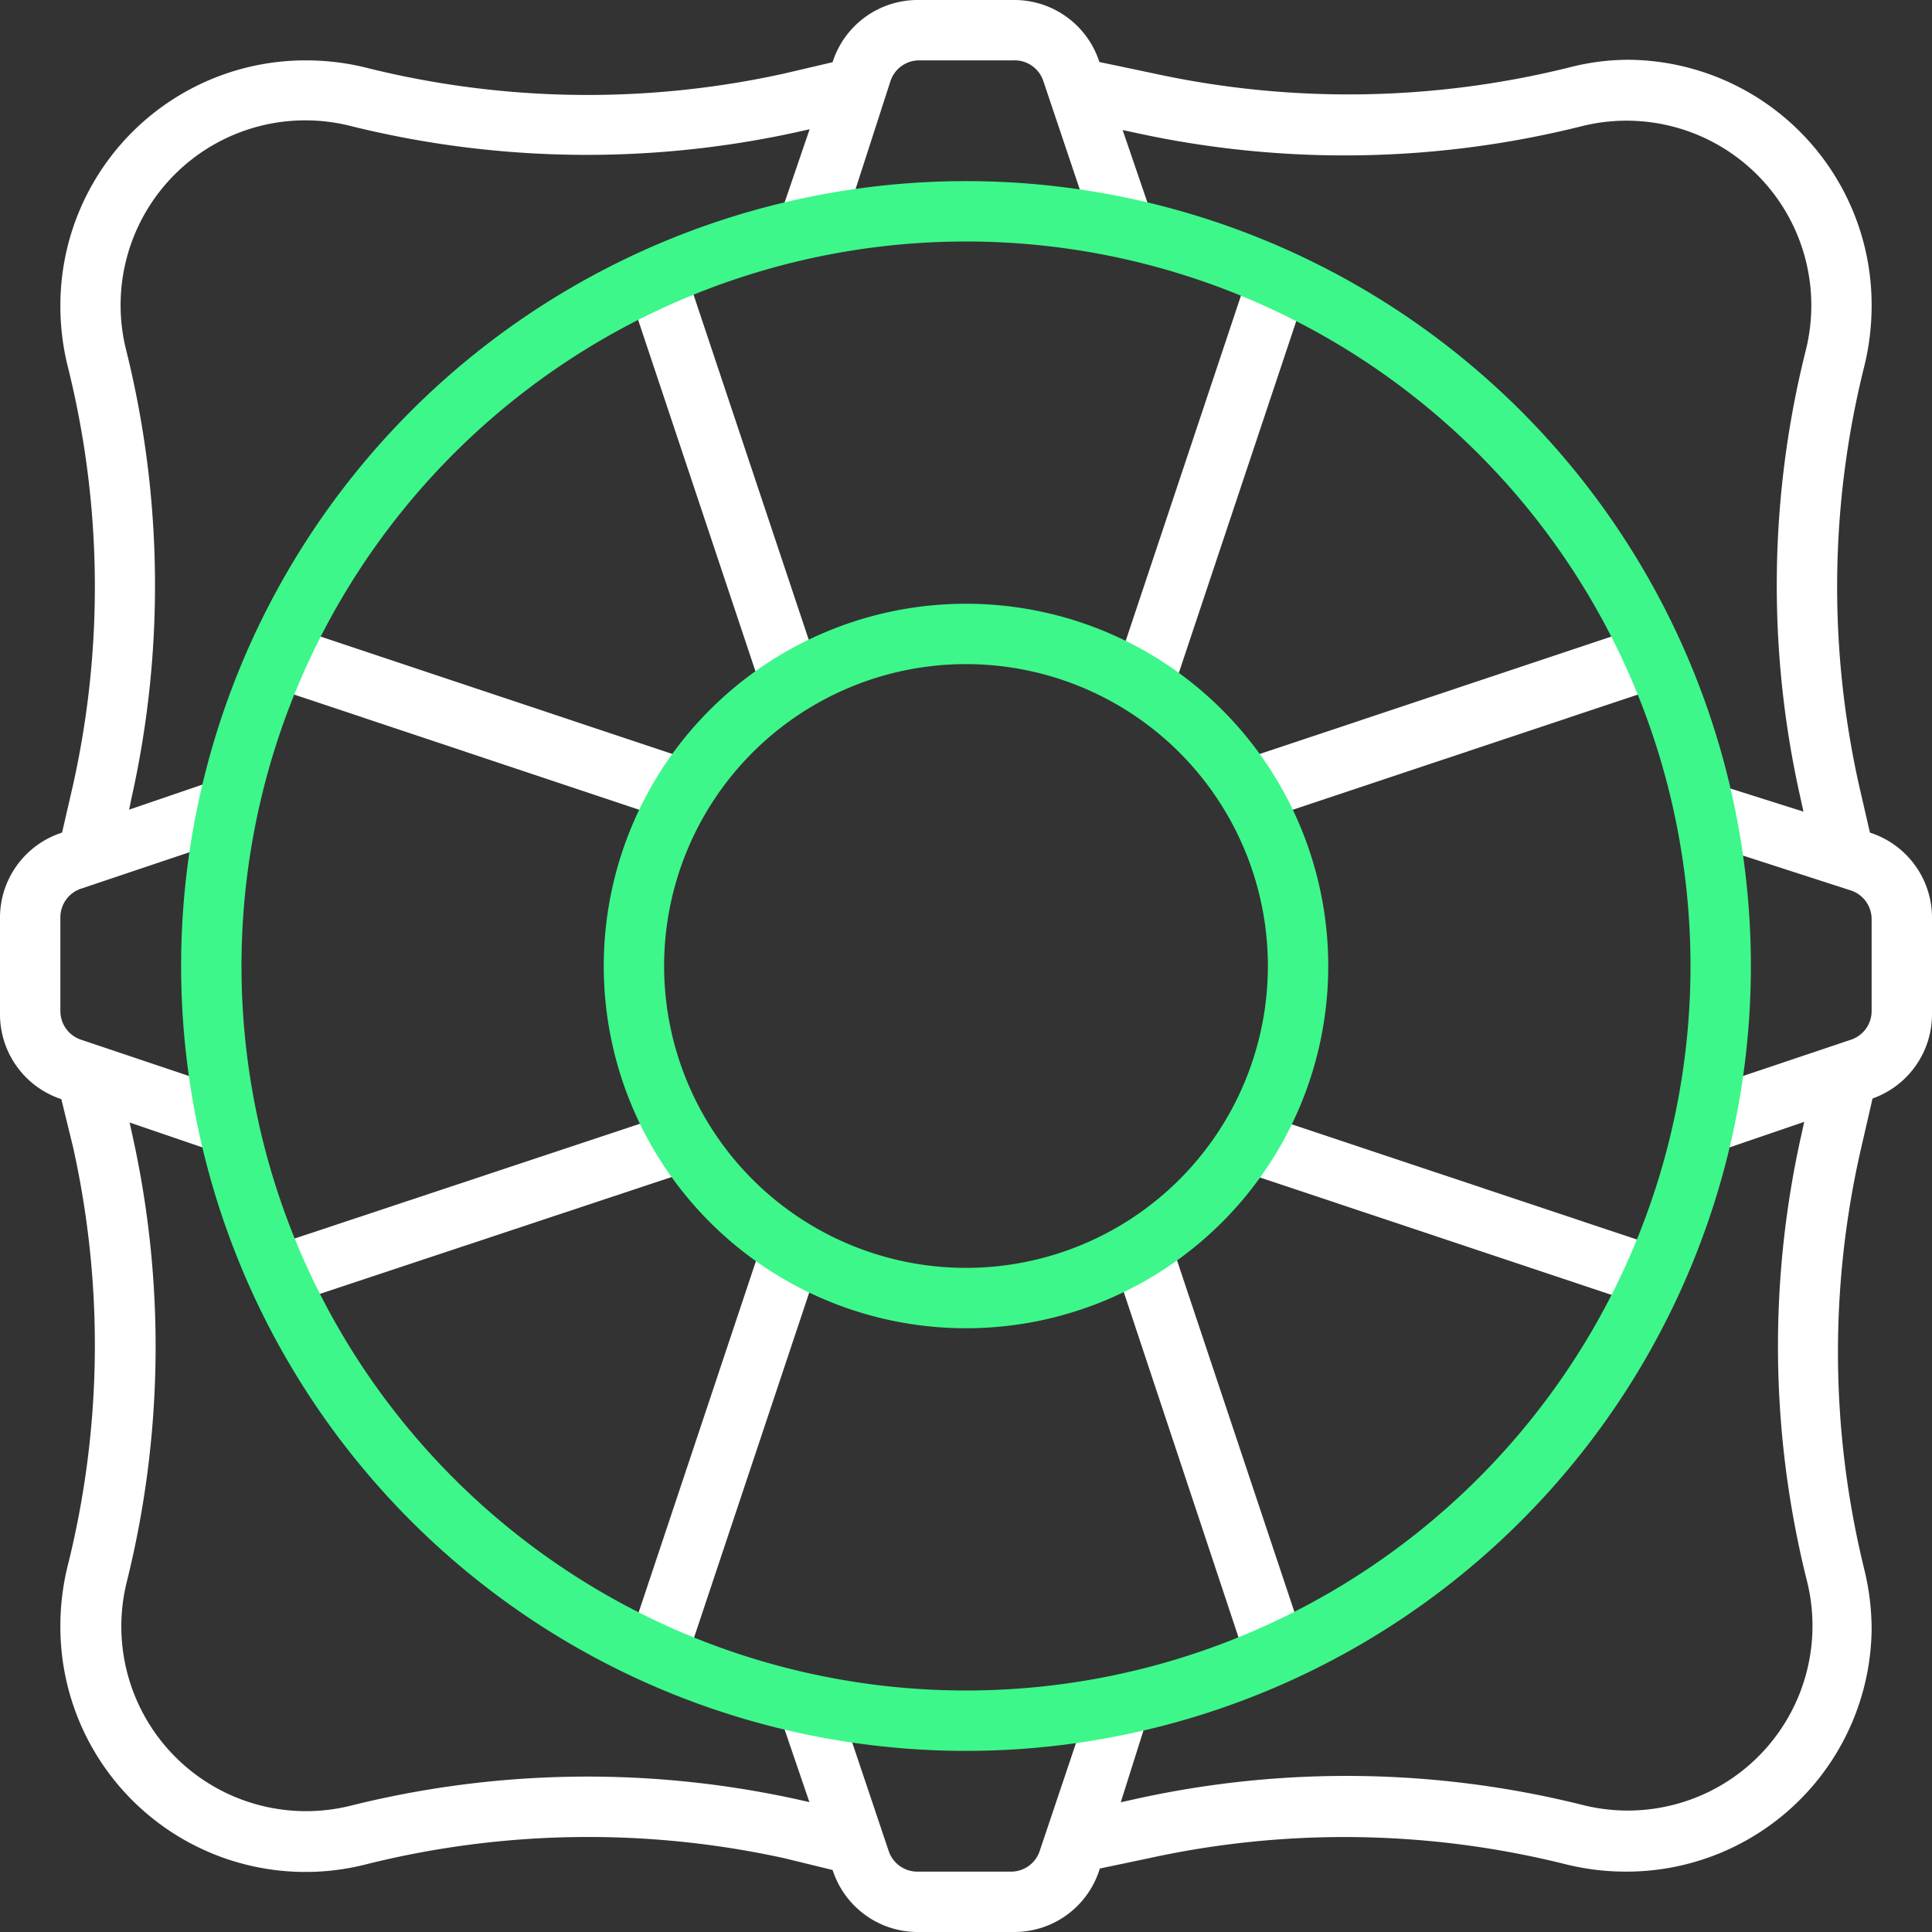
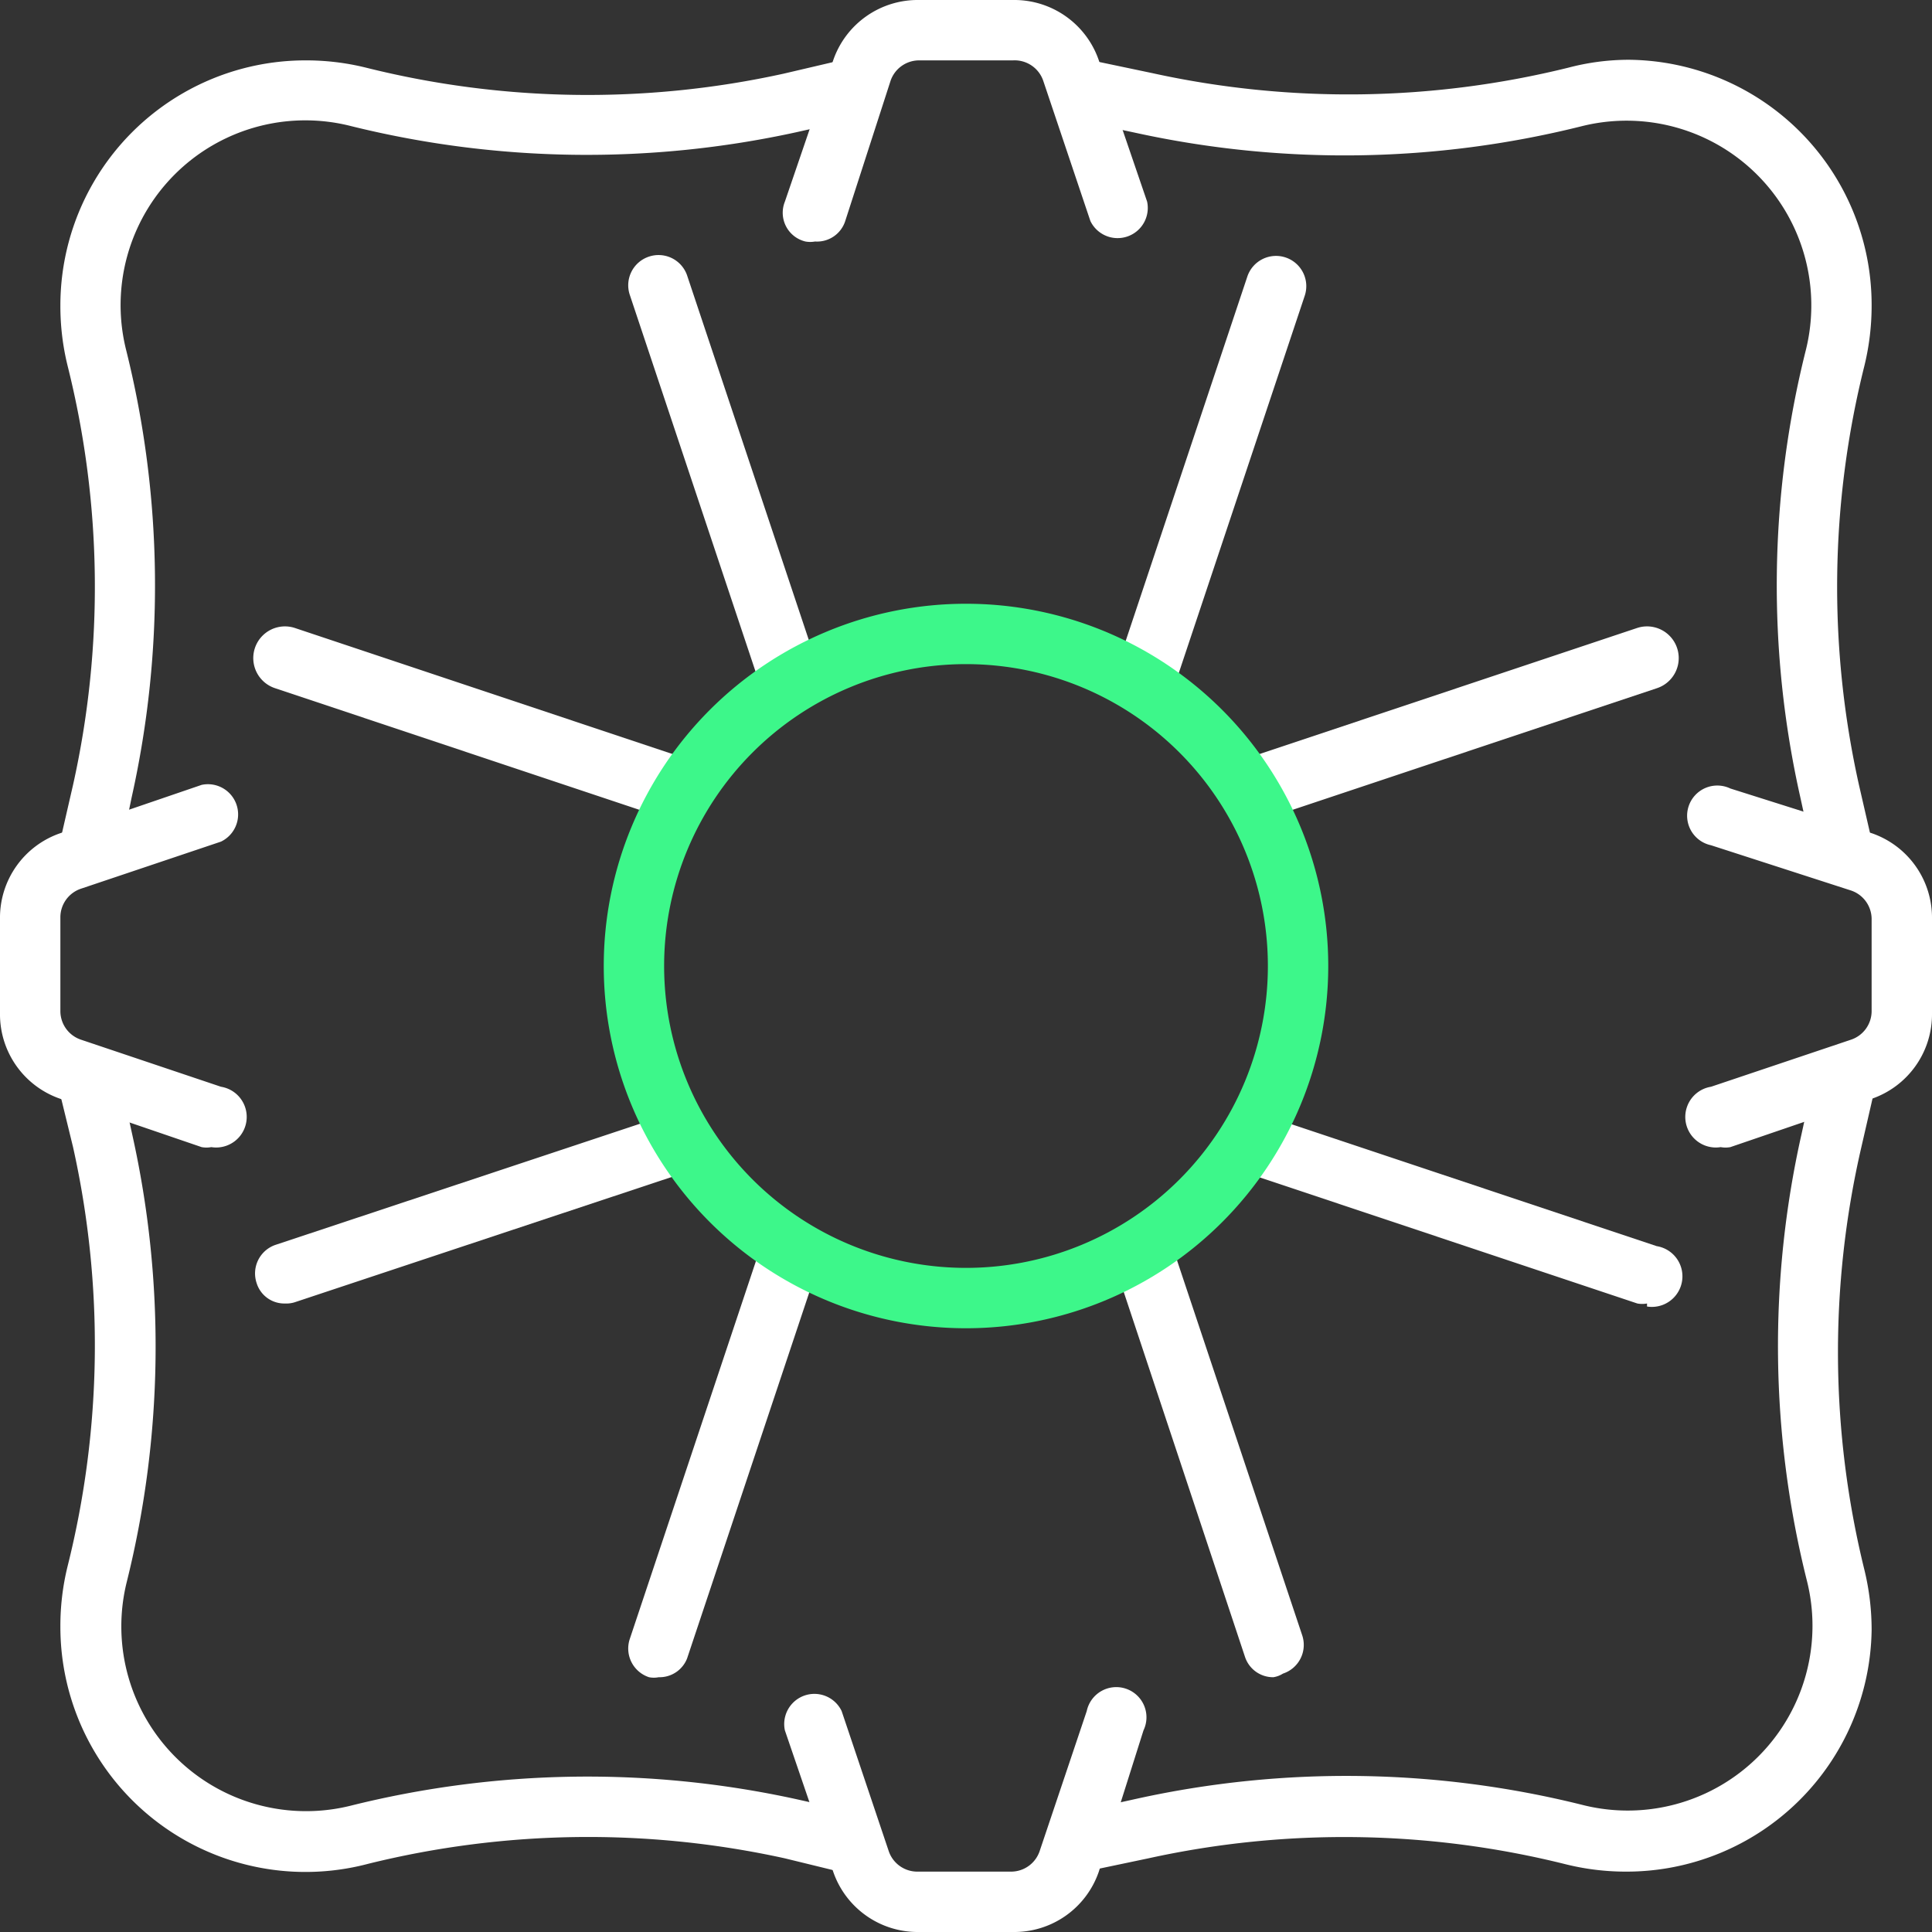
<svg xmlns="http://www.w3.org/2000/svg" id="duoline" viewBox="0 0 32 32">
  <rect x="0" y="0" width="32" height="32" fill="#333333" stroke="none" />
  <defs>
    <style>.cls-1{fill:#fff;}.cls-2{fill:#3df78a;}</style>
  </defs>
  <path class="cls-1" d="M30.5,14.47a.5.5,0,0,1-.49-.39l-.19-.87a16,16,0,0,1,.09-7.41A3.06,3.06,0,0,0,26.2,2.09a16.19,16.19,0,0,1-7.39.11L17.87,2a.5.5,0,0,1-.38-.6A.49.49,0,0,1,18.08,1l1,.21a15.17,15.17,0,0,0,6.9-.09,3.94,3.94,0,0,1,1-.13h0A4.06,4.06,0,0,1,31,5.06a4.19,4.19,0,0,1-.12,1A15.07,15.07,0,0,0,30.79,13l.2.87a.5.5,0,0,1-.38.6Z" />
  <path class="cls-1" d="M1.5,14.47H1.39a.5.5,0,0,1-.38-.6l.2-.87a15.07,15.07,0,0,0-.09-6.94,4.13,4.13,0,0,1-.12-1A4.06,4.06,0,0,1,5.06,1a4.13,4.13,0,0,1,1,.12,15.12,15.12,0,0,0,6.92.1L13.92,1a.49.49,0,0,1,.59.38.5.5,0,0,1-.38.6l-.94.21a16.24,16.24,0,0,1-7.37-.1A3.06,3.06,0,0,0,2.09,5.8a16.13,16.13,0,0,1,.09,7.41L2,14.08A.5.5,0,0,1,1.5,14.47Z" />
  <path class="cls-1" d="M18,31a.5.5,0,0,1-.11-1l.95-.21a16.15,16.15,0,0,1,7.35.1,3.06,3.06,0,0,0,3.74-3.7,16,16,0,0,1-.09-7.41l.19-.87a.5.5,0,1,1,1,.22l-.2.87A15.07,15.07,0,0,0,30.88,26a4.19,4.19,0,0,1,.12,1A4.06,4.06,0,0,1,26.94,31a4.13,4.13,0,0,1-1-.12,15.12,15.12,0,0,0-6.92-.1l-1,.21Z" />
  <path class="cls-1" d="M14,31h-.1L13,30.78a15.17,15.17,0,0,0-6.9.09A4.06,4.06,0,0,1,1,26.94a4.13,4.13,0,0,1,.12-1A15.07,15.07,0,0,0,1.21,19L1,18.14a.5.5,0,0,1,1-.22l.19.87a16.13,16.13,0,0,1-.09,7.41A3.06,3.06,0,0,0,5.8,29.91a16.19,16.19,0,0,1,7.39-.11l.94.21A.5.5,0,0,1,14,31Z" />
  <path class="cls-1" d="M13.5,4a.45.45,0,0,1-.16,0A.49.49,0,0,1,13,3.34L13.8,1a1.48,1.48,0,0,1,1.42-1h1.56A1.48,1.48,0,0,1,18.2,1L19,3.34a.5.5,0,0,1-.94.32l-.78-2.32A.5.5,0,0,0,16.78,1H15.22a.5.5,0,0,0-.47.34L14,3.66A.49.49,0,0,1,13.5,4Z" />
  <path class="cls-1" d="M16.78,32H15.22a1.48,1.48,0,0,1-1.42-1L13,28.66a.5.5,0,0,1,.94-.32l.78,2.32a.5.5,0,0,0,.47.34h1.56a.5.5,0,0,0,.47-.34L18,28.34a.5.5,0,1,1,.94.32L18.2,31A1.48,1.48,0,0,1,16.78,32Z" />
  <path class="cls-1" d="M28.5,19a.5.5,0,0,1-.16-1l2.32-.78a.5.5,0,0,0,.34-.47V15.22a.5.5,0,0,0-.34-.47L28.34,14a.5.5,0,1,1,.32-.94L31,13.8a1.48,1.48,0,0,1,1,1.42v1.56a1.48,1.48,0,0,1-1,1.42L28.66,19A.45.45,0,0,1,28.5,19Z" />
  <path class="cls-1" d="M3.5,19a.45.45,0,0,1-.16,0L1,18.2a1.48,1.48,0,0,1-1-1.42V15.22A1.48,1.48,0,0,1,1,13.8L3.34,13a.5.5,0,0,1,.32.94l-2.32.78a.5.5,0,0,0-.34.47v1.56a.5.5,0,0,0,.34.47L3.66,18a.5.5,0,0,1-.16,1Z" />
  <path class="cls-1" d="M13.07,11.72a.51.51,0,0,1-.47-.34l-2.17-6.5a.5.5,0,0,1,.32-.63.5.5,0,0,1,.63.31l2.17,6.5a.51.51,0,0,1-.32.63A.45.45,0,0,1,13.07,11.72Z" />
  <path class="cls-1" d="M19,11.63l-.16,0a.51.51,0,0,1-.32-.64l2.14-6.41a.5.5,0,0,1,.95.32l-2.14,6.41A.49.49,0,0,1,19,11.63Z" />
  <path class="cls-1" d="M10.91,27.78a.41.41,0,0,1-.16,0,.5.5,0,0,1-.32-.63l2.17-6.5a.5.5,0,0,1,.63-.31.51.51,0,0,1,.32.63l-2.17,6.5A.49.49,0,0,1,10.91,27.78Z" />
  <path class="cls-1" d="M21.09,27.78a.49.49,0,0,1-.47-.34L18.48,21a.5.5,0,1,1,.95-.32l2.14,6.41a.5.5,0,0,1-.32.63A.41.41,0,0,1,21.09,27.78Z" />
  <path class="cls-1" d="M20.78,13.57a.5.5,0,0,1-.16-1l6.5-2.17a.5.5,0,0,1,.32,1l-6.5,2.17Z" />
  <path class="cls-1" d="M27.28,21.59a.44.44,0,0,1-.16,0l-6.41-2.14a.51.51,0,0,1-.32-.63.52.52,0,0,1,.64-.32l6.41,2.14a.5.5,0,0,1-.16,1Z" />
  <path class="cls-1" d="M11.22,13.57l-.16,0-6.5-2.17a.5.5,0,0,1,.32-1l6.5,2.17a.5.5,0,0,1-.16,1Z" />
  <path class="cls-1" d="M4.72,21.59a.48.48,0,0,1-.47-.34.5.5,0,0,1,.31-.63L11,18.48a.5.5,0,1,1,.32.95L4.88,21.57A.47.47,0,0,1,4.72,21.59Z" />
  <path class="cls-2" d="M16,22a6,6,0,1,1,6-6A6,6,0,0,1,16,22Zm0-11a5,5,0,1,0,5,5A5,5,0,0,0,16,11Z" />
-   <path class="cls-2" d="M16,29A13,13,0,1,1,29,16,13,13,0,0,1,16,29ZM16,4A12,12,0,1,0,28,16,12,12,0,0,0,16,4Z" />
</svg>